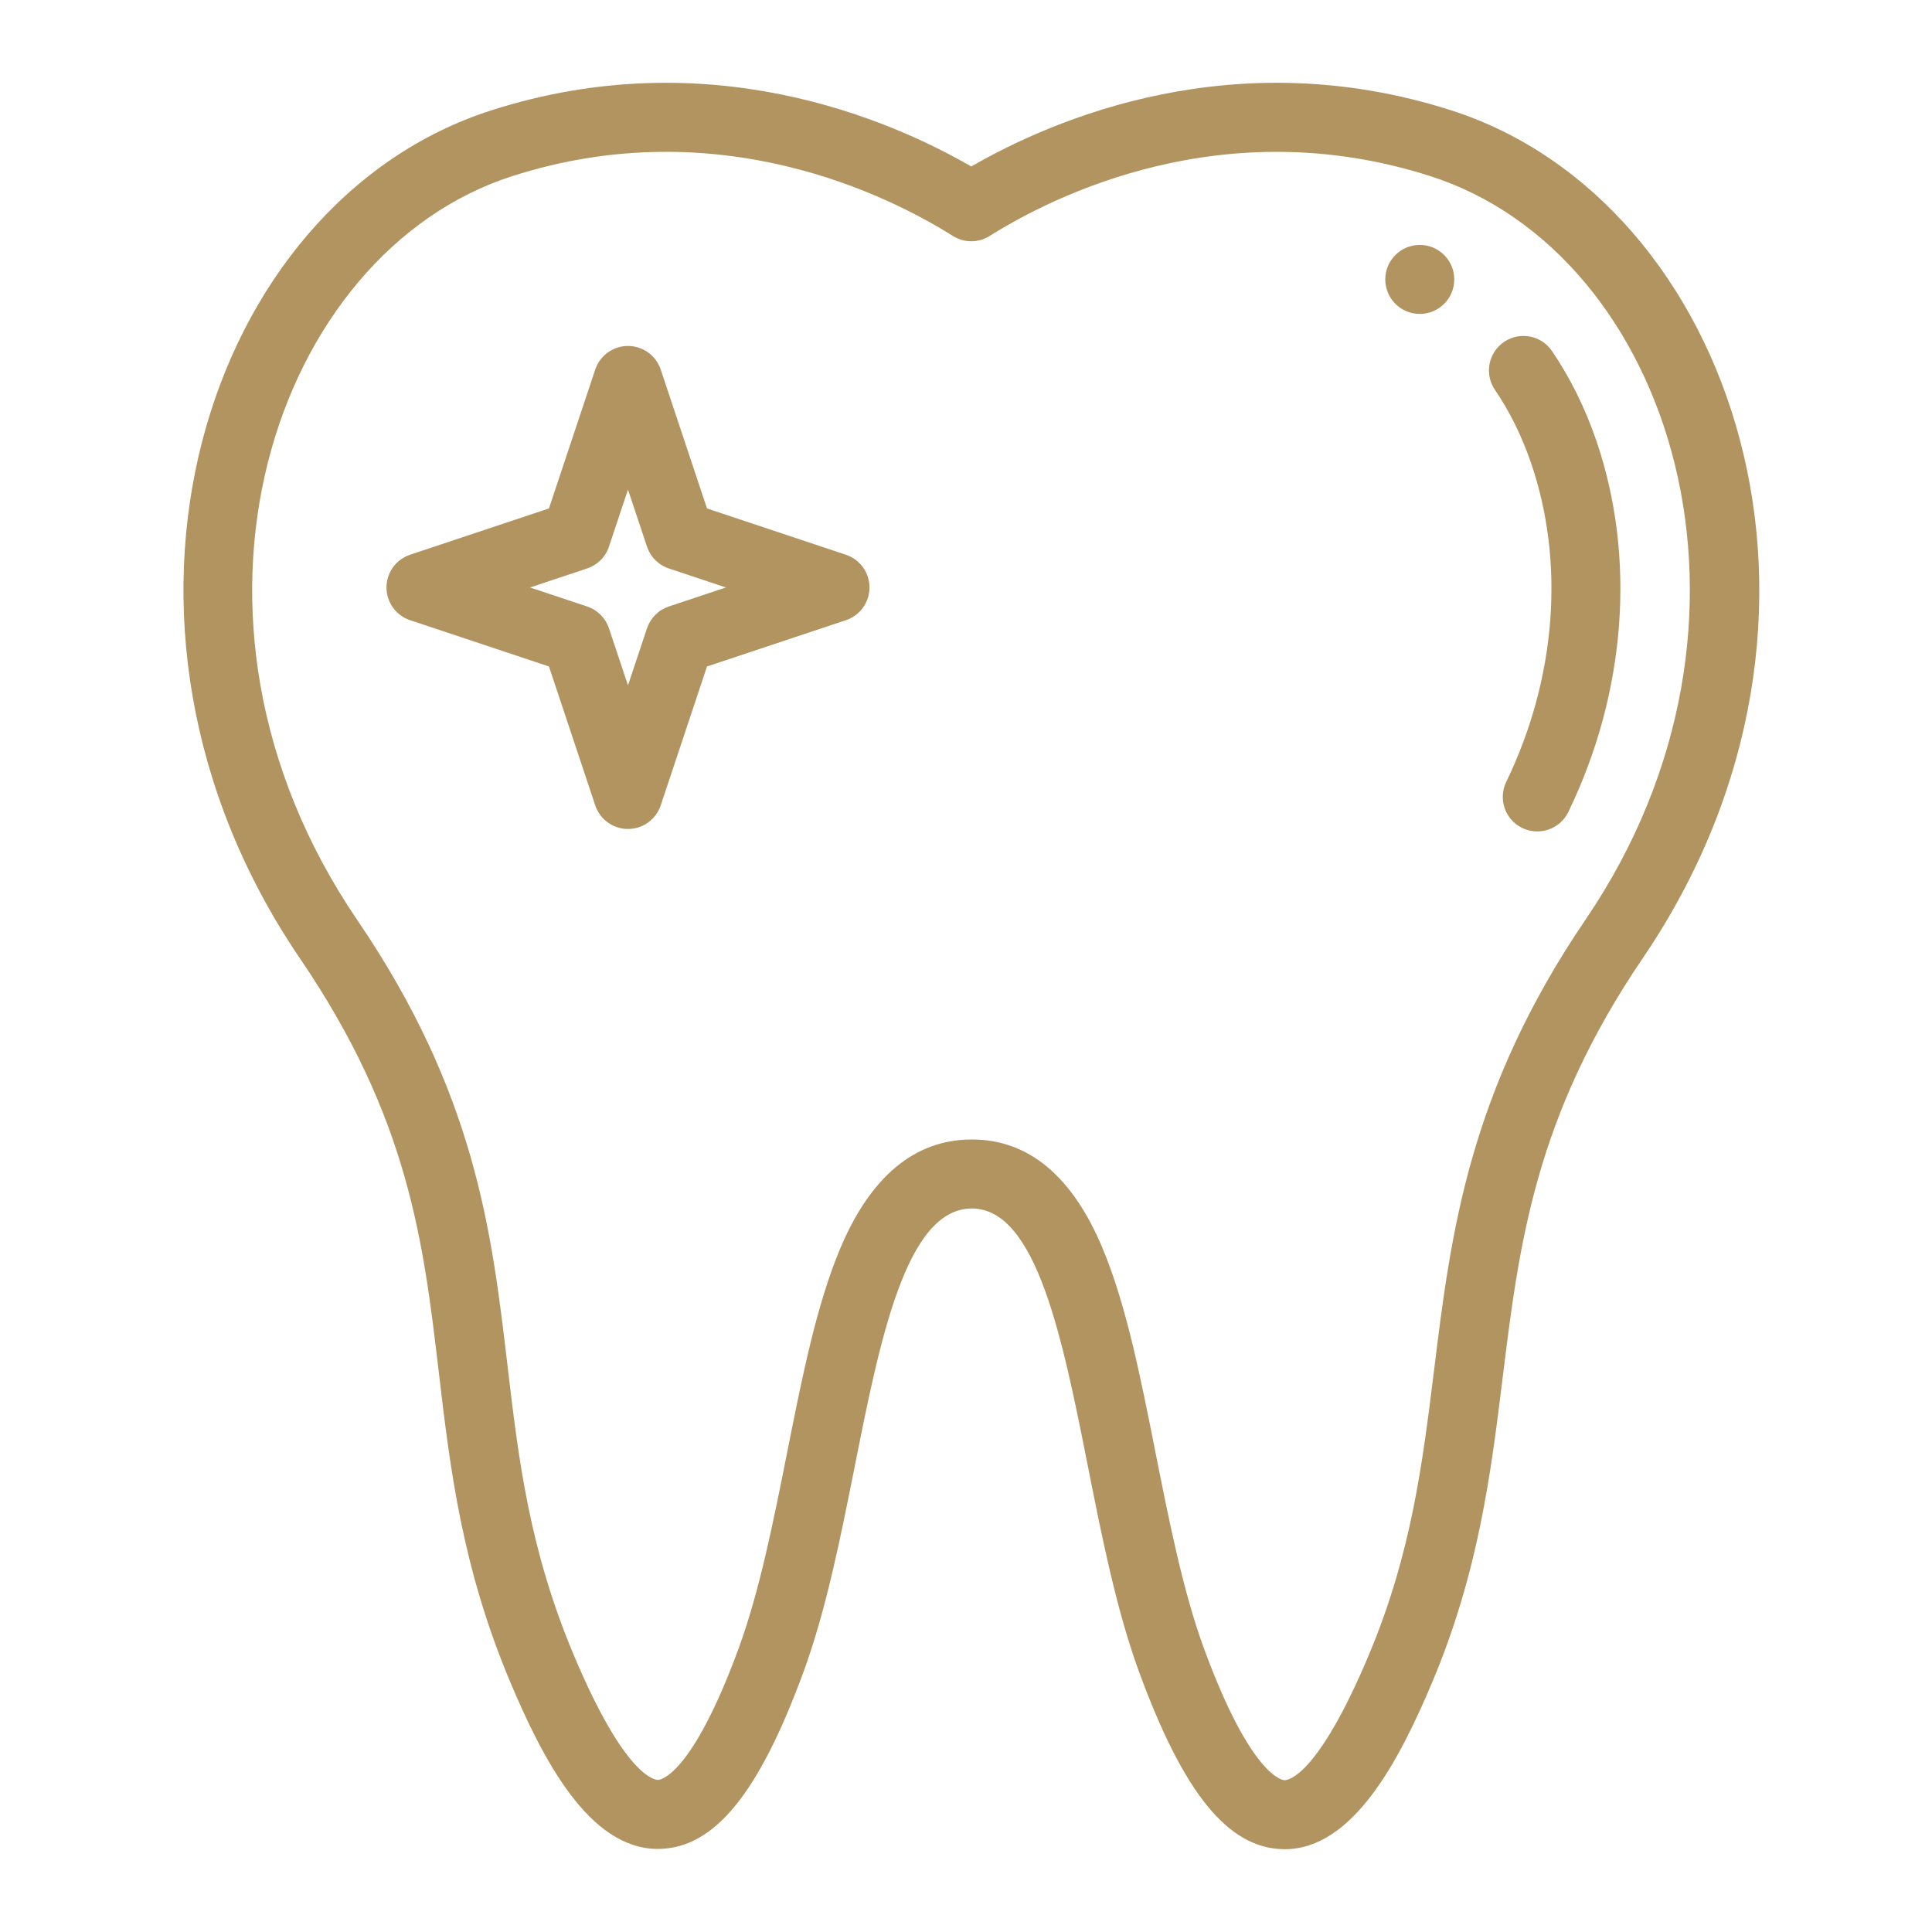
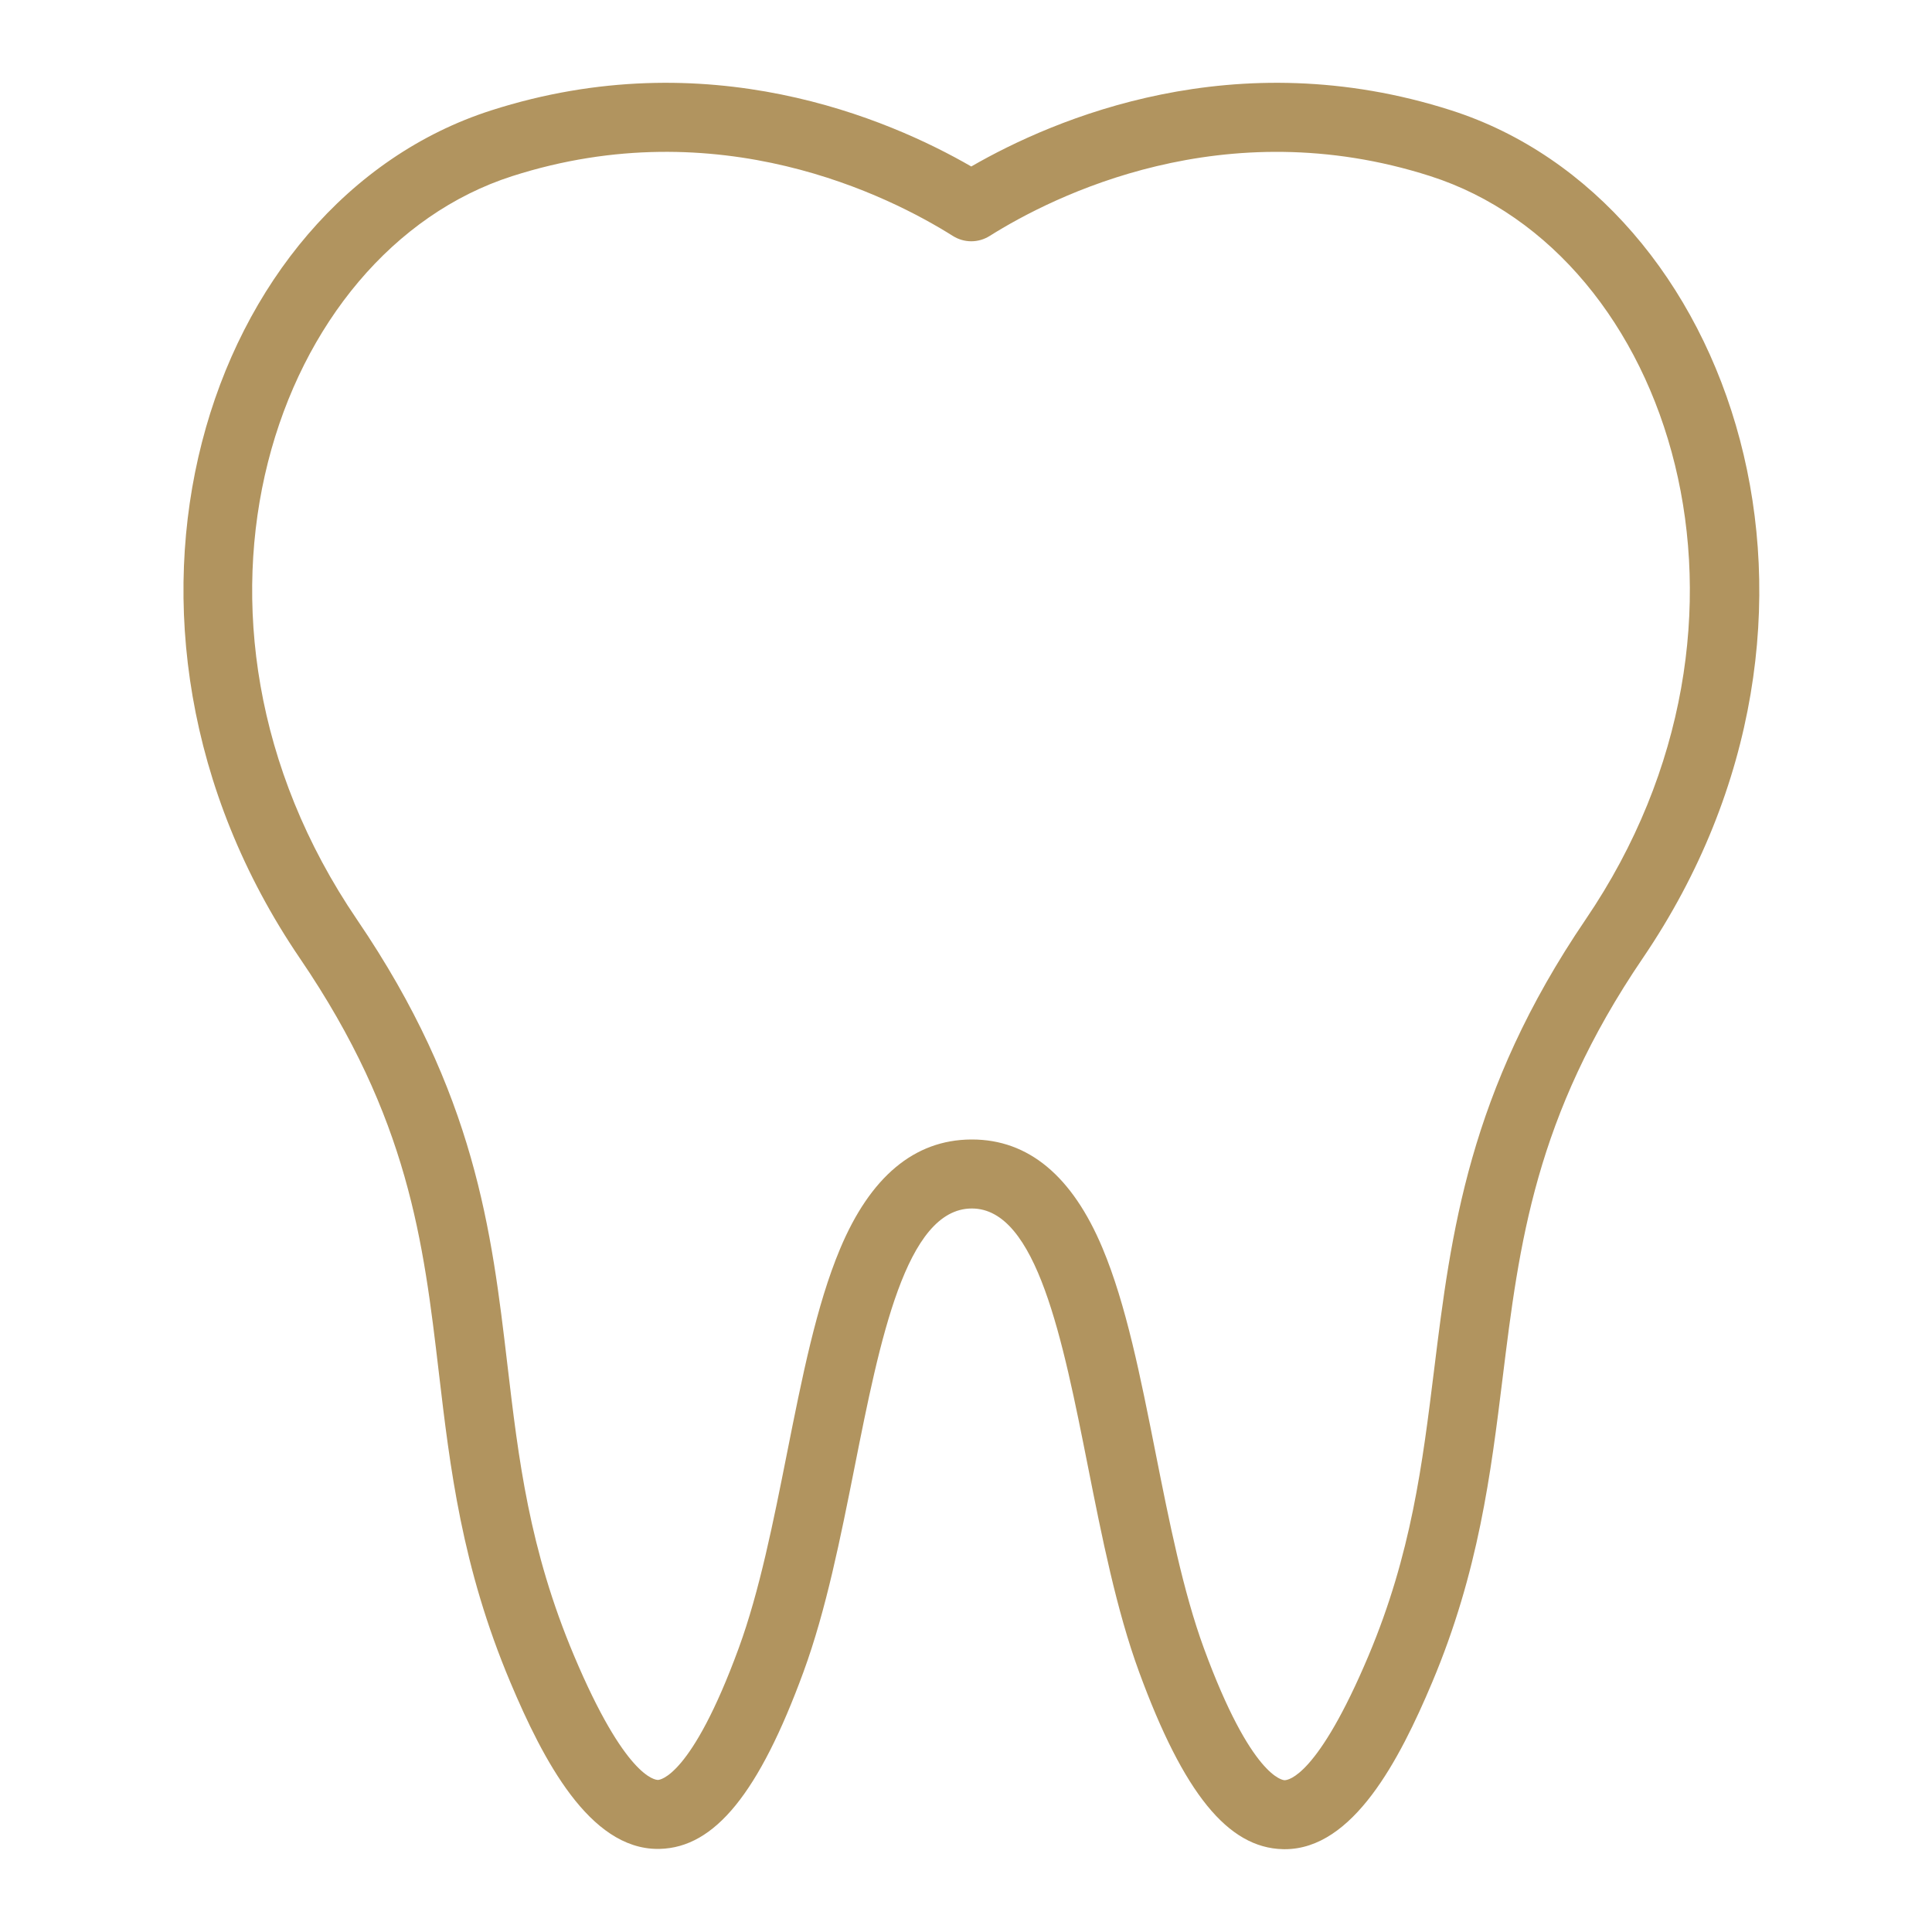
<svg xmlns="http://www.w3.org/2000/svg" width="70" height="70" viewBox="0 0 70 70" fill="none">
-   <path d="M51.441 8.874C50.751 8.874 50.191 9.434 50.191 10.124C50.191 10.814 50.751 11.374 51.441 11.374C52.131 11.374 52.691 10.814 52.691 10.124C52.691 9.434 52.131 8.874 51.441 8.874Z" fill="#B1945F" />
  <path d="M52.586 4C44.746 1.486 38.195 4.299 35.191 6.032C32.188 4.299 25.637 1.486 17.796 4C7.412 7.331 2.544 22.494 10.87 34.728C14.815 40.522 15.341 44.991 15.899 49.723C16.307 53.186 16.729 56.768 18.492 60.955C19.678 63.77 21.354 66.99 23.834 66.99C23.857 66.99 23.88 66.99 23.902 66.989C25.896 66.942 27.503 64.964 29.112 60.576C29.932 58.339 30.457 55.7 30.965 53.148C31.879 48.553 32.824 43.803 35.2 43.786H35.213C37.563 43.786 38.506 48.538 39.418 53.134C39.926 55.694 40.452 58.342 41.271 60.577C42.882 64.971 44.489 66.952 46.481 66.999C46.504 67 46.526 67 46.549 67C49.024 67 50.702 63.775 51.89 60.955C53.575 56.954 54.016 53.381 54.443 49.926C55.044 45.061 55.612 40.466 59.522 34.715C67.945 22.322 62.795 7.273 52.586 4ZM57.454 33.309C53.204 39.56 52.573 44.674 51.962 49.619C51.537 53.056 51.136 56.303 49.586 59.985C47.746 64.352 46.679 64.5 46.544 64.5H46.54C46.492 64.499 45.342 64.418 43.618 59.716C42.866 57.664 42.36 55.114 41.87 52.647C41.321 49.878 40.802 47.263 39.946 45.222C38.852 42.61 37.261 41.286 35.217 41.286L35.182 41.286C33.13 41.3 31.533 42.635 30.436 45.252C29.581 47.292 29.062 49.899 28.513 52.66C28.024 55.119 27.518 57.662 26.765 59.716C25.045 64.408 23.892 64.489 23.843 64.49C23.732 64.492 22.652 64.39 20.797 59.985C19.171 56.124 18.788 52.873 18.382 49.43C17.814 44.608 17.226 39.621 12.937 33.322C5.432 22.293 9.956 9.141 18.56 6.381C26.043 3.981 32.218 7.098 34.526 8.55C34.725 8.675 34.956 8.742 35.191 8.742C35.427 8.742 35.657 8.675 35.856 8.55C38.165 7.099 44.342 3.982 51.822 6.381C60.597 9.193 64.808 22.491 57.454 33.309Z" fill="#B1945F" />
-   <path d="M57.829 15.941C57.423 14.762 56.885 13.678 56.23 12.717C55.841 12.147 55.063 12 54.493 12.389C53.923 12.778 53.776 13.556 54.165 14.126C54.694 14.902 55.132 15.787 55.466 16.755C56.711 20.37 56.386 24.589 54.574 28.329C54.273 28.95 54.532 29.698 55.154 29.999C55.775 30.3 56.523 30.041 56.824 29.419C58.922 25.089 59.289 20.176 57.829 15.941ZM30.648 20.099L25.616 18.422L23.939 13.39C23.856 13.141 23.697 12.925 23.484 12.771C23.271 12.618 23.015 12.535 22.753 12.535C22.491 12.535 22.235 12.618 22.022 12.771C21.809 12.925 21.65 13.141 21.567 13.39L19.89 18.422L14.858 20.099C14.609 20.182 14.393 20.342 14.239 20.554C14.086 20.767 14.003 21.023 14.003 21.285C14.003 21.548 14.086 21.803 14.239 22.016C14.393 22.229 14.609 22.388 14.858 22.471L19.89 24.148L21.567 29.181C21.65 29.43 21.809 29.646 22.022 29.799C22.235 29.953 22.491 30.035 22.753 30.035C23.015 30.035 23.271 29.953 23.484 29.799C23.697 29.646 23.856 29.43 23.939 29.181L25.616 24.148L30.648 22.471C30.897 22.388 31.114 22.229 31.267 22.016C31.421 21.803 31.503 21.548 31.503 21.285C31.503 21.023 31.421 20.767 31.267 20.554C31.114 20.342 30.897 20.182 30.648 20.099ZM24.233 21.974C24.049 22.036 23.881 22.139 23.744 22.276C23.607 22.414 23.504 22.581 23.442 22.765L22.753 24.832L22.064 22.765C22.003 22.581 21.899 22.414 21.762 22.276C21.625 22.139 21.457 22.036 21.273 21.974L19.206 21.285L21.273 20.596C21.457 20.535 21.625 20.431 21.762 20.294C21.899 20.157 22.003 19.99 22.064 19.805L22.753 17.738L23.442 19.805C23.504 19.99 23.607 20.157 23.744 20.294C23.881 20.431 24.049 20.535 24.233 20.596L26.3 21.285L24.233 21.974Z" fill="#B1945F" />
</svg>